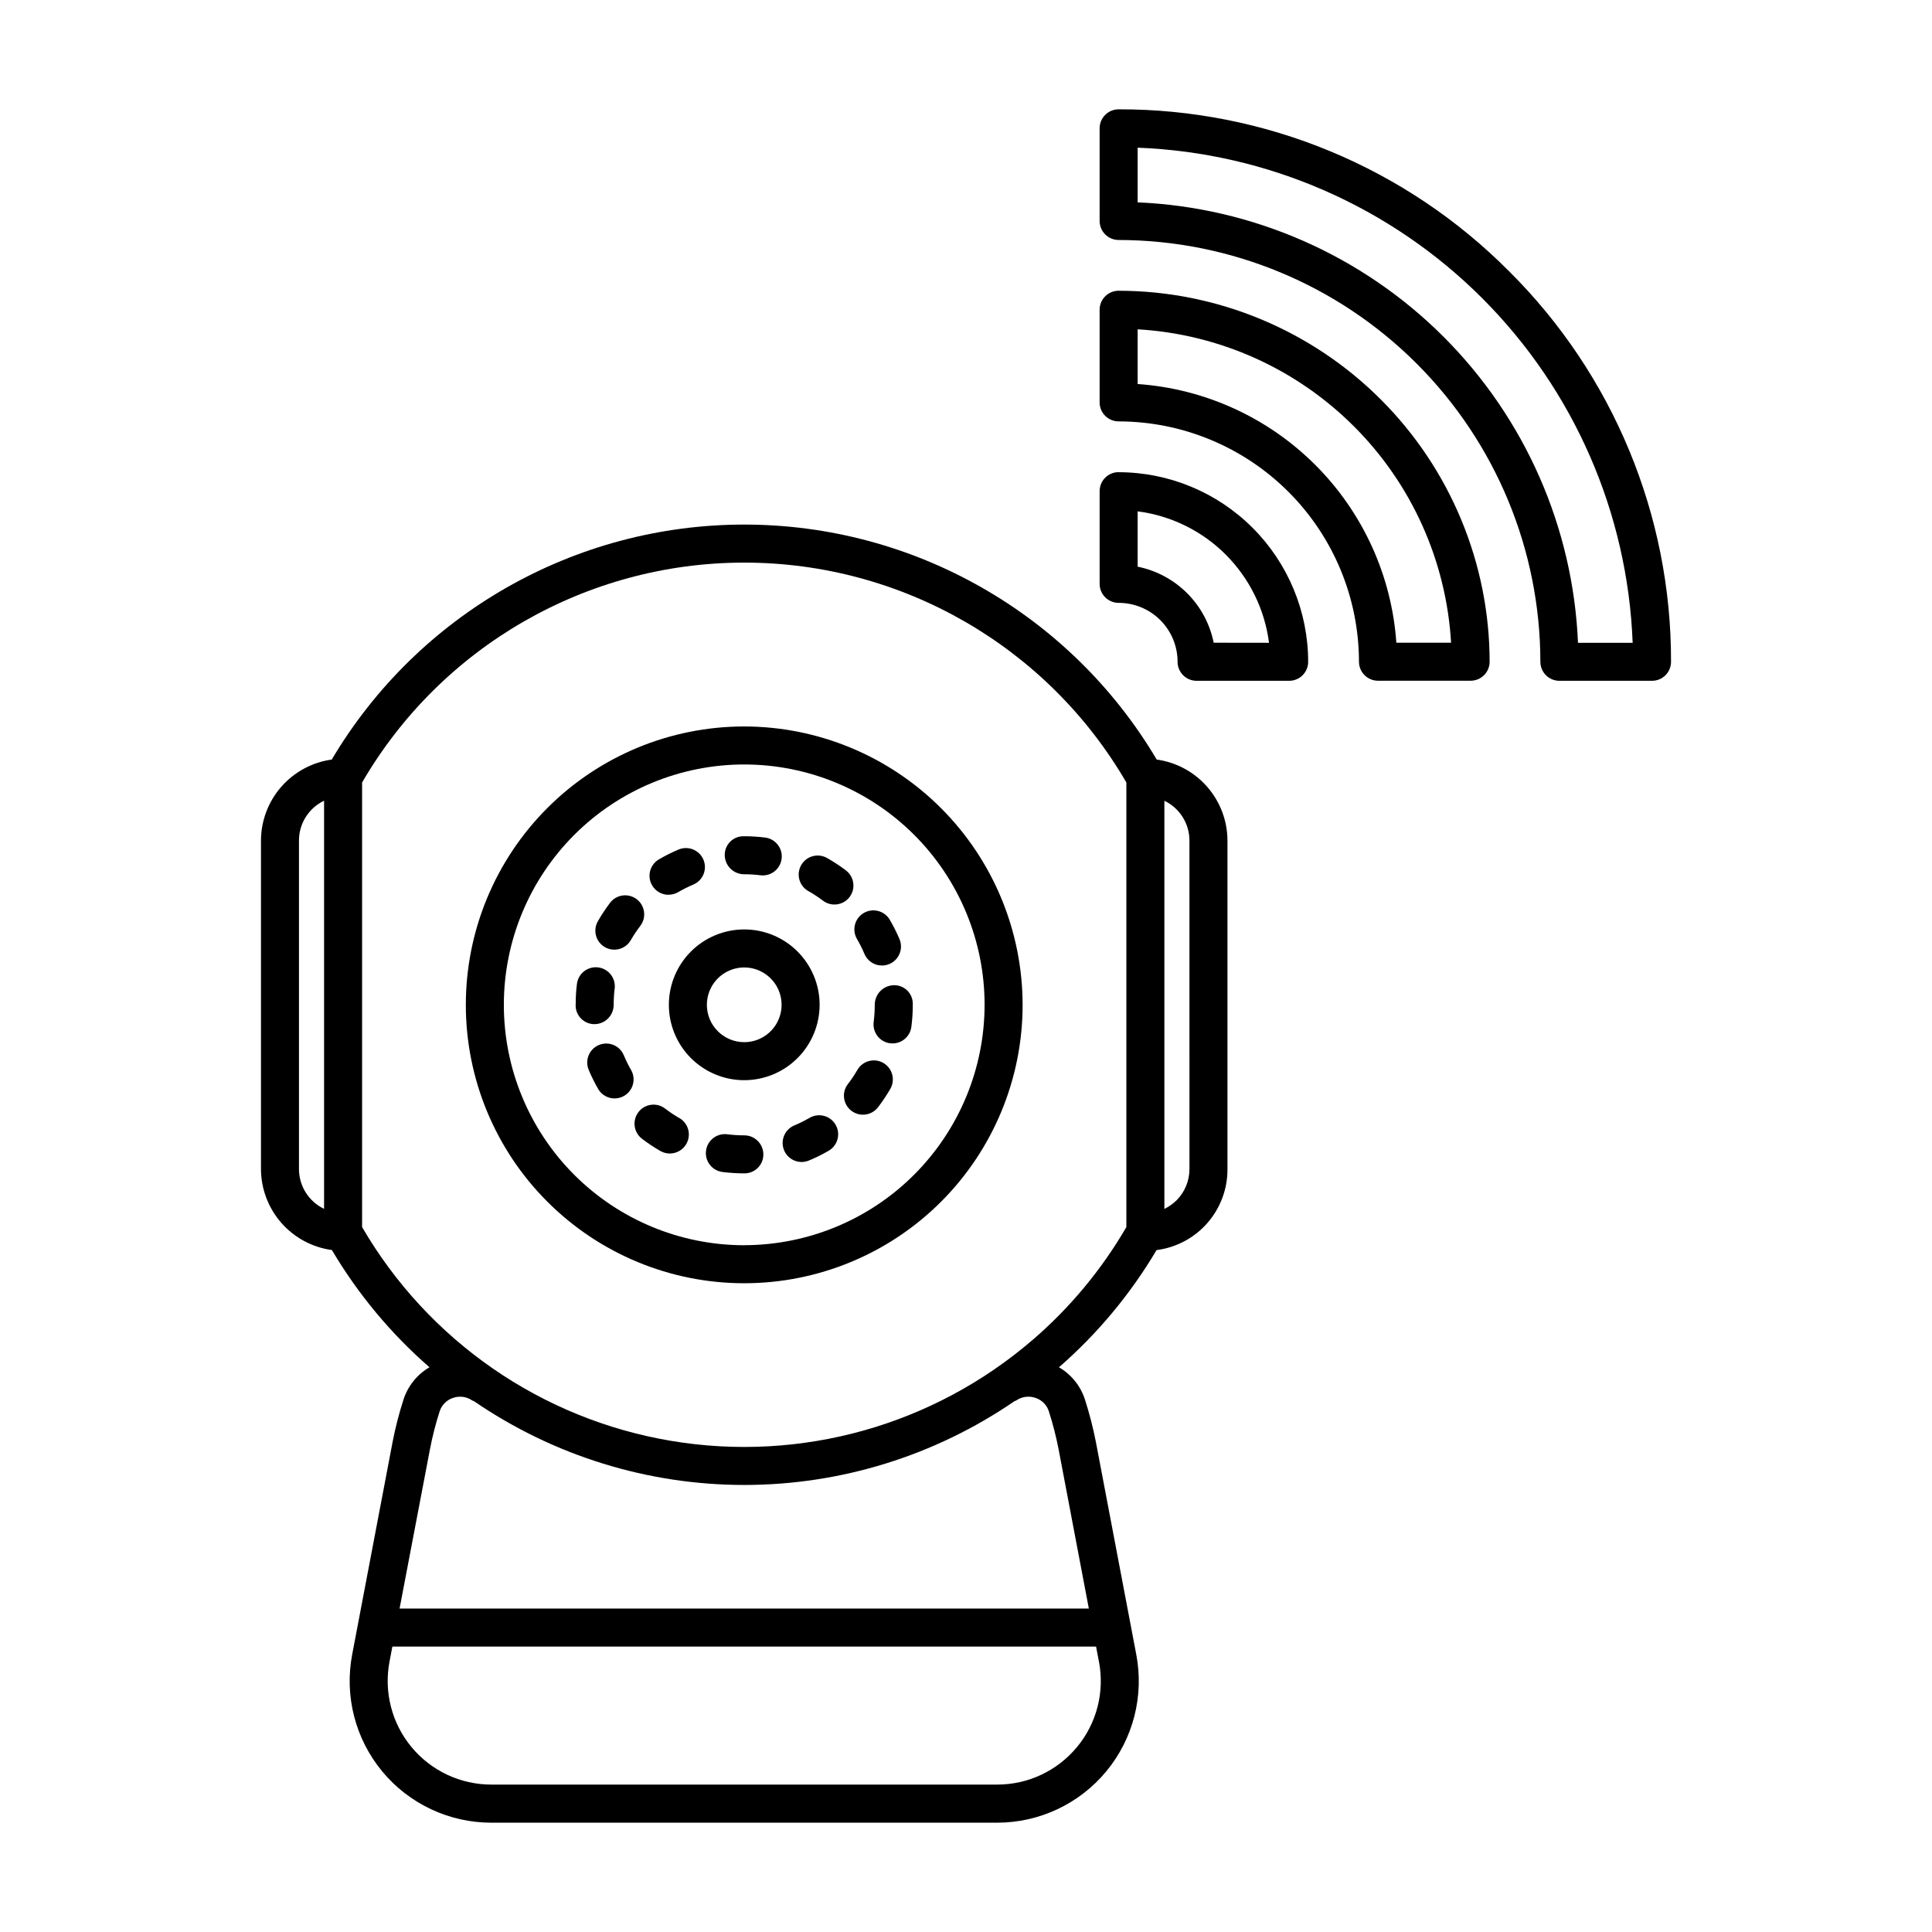
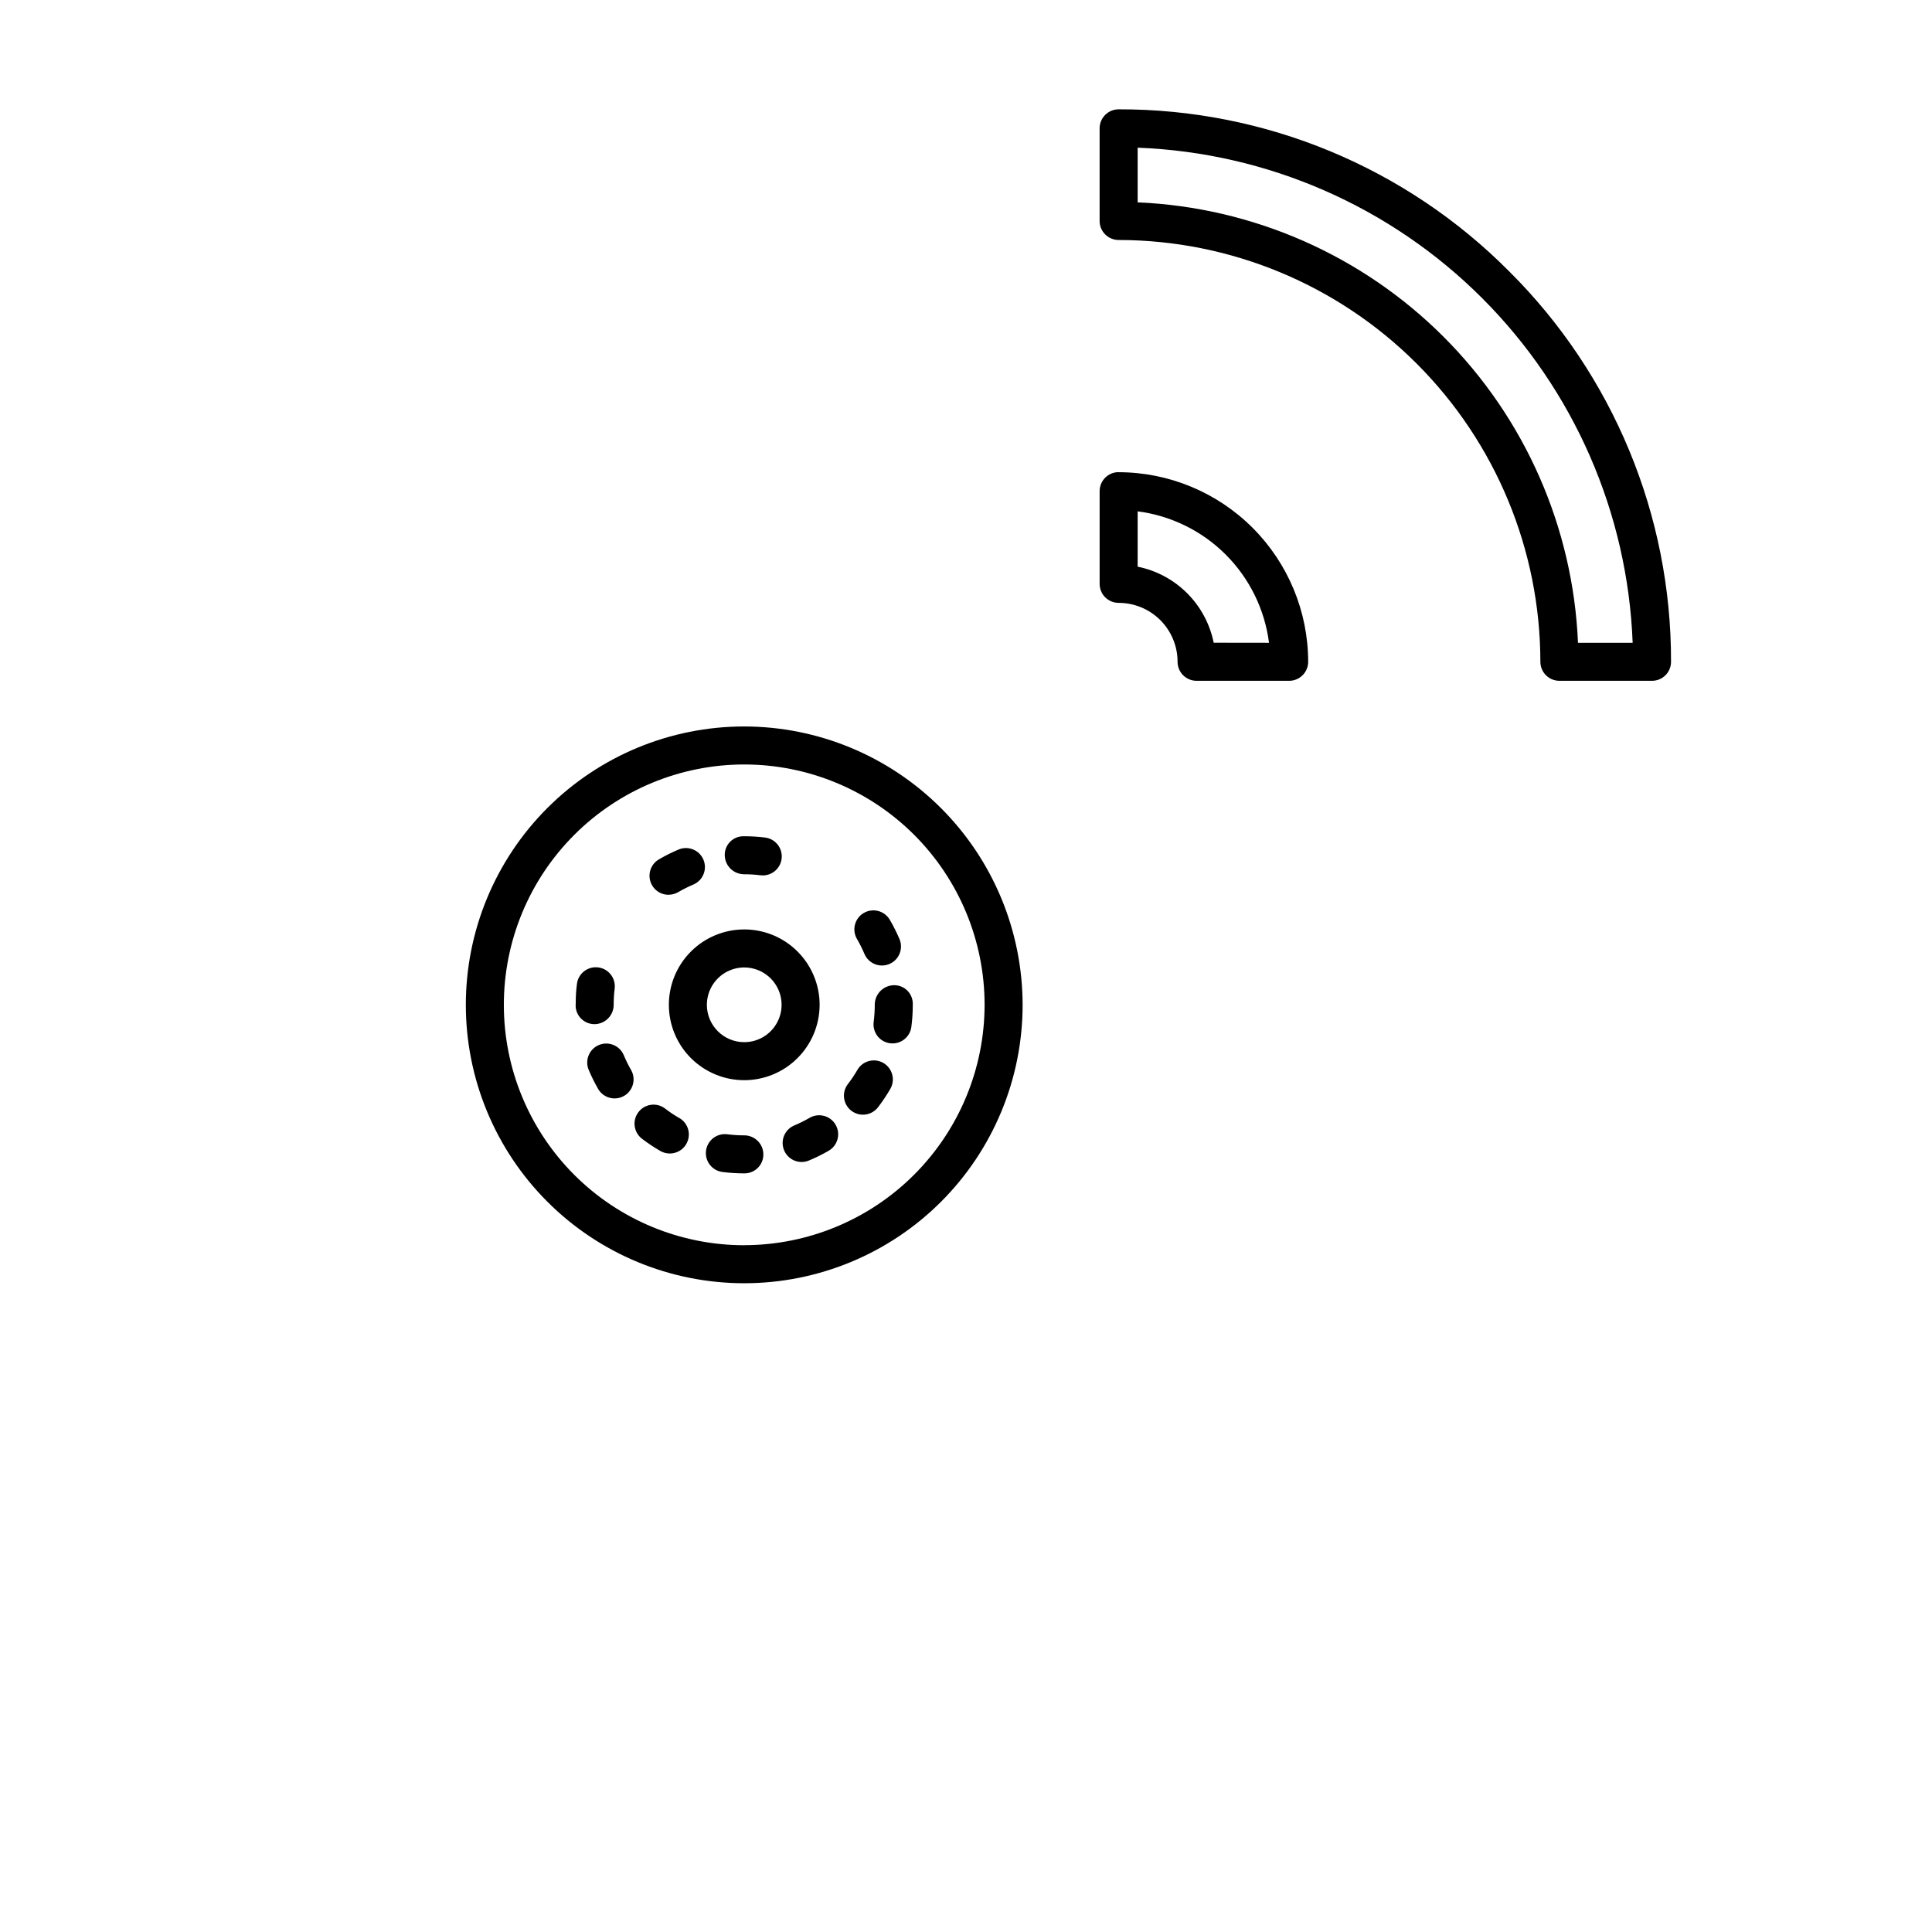
<svg xmlns="http://www.w3.org/2000/svg" fill="#000000" width="800px" height="800px" version="1.1" viewBox="144 144 512 512">
  <g>
-     <path d="m450.54 345.29c-22.883-38.602-64.434-62.273-109.31-62.273-44.879 0-86.43 23.672-109.31 62.273-5.188 0.719-9.941 3.285-13.391 7.231-3.445 3.941-5.352 8.996-5.367 14.234v87.059c0.016 5.242 1.93 10.305 5.383 14.246 3.453 3.945 8.219 6.508 13.414 7.215 6.902 11.672 15.633 22.16 25.855 31.066-3.269 1.91-5.723 4.957-6.883 8.562-1.203 3.731-2.18 7.531-2.918 11.383l-10.68 56.168c-2.102 10.996 0.816 22.352 7.949 30.973 7.137 8.625 17.75 13.613 28.941 13.605h134.01c11.191 0.008 21.801-4.977 28.938-13.598 7.137-8.617 10.055-19.973 7.957-30.965l-10.68-56.195c-0.746-3.844-1.723-7.641-2.918-11.371-1.164-3.606-3.617-6.652-6.887-8.562 10.223-8.902 18.949-19.387 25.855-31.051 5.215-0.664 10.004-3.219 13.469-7.172 3.461-3.957 5.359-9.043 5.328-14.301v-87.074c-0.02-5.234-1.926-10.285-5.371-14.227-3.445-3.941-8.195-6.508-13.383-7.227zm-227.31 108.52v-87.07c0.004-4.5 2.59-8.602 6.652-10.543v108.16c-4.062-1.941-6.648-6.043-6.652-10.543zm206.19 153.16h0.004c-5.219 6.324-12.992 9.98-21.191 9.965h-134.01c-8.191 0.008-15.961-3.644-21.18-9.953-5.223-6.312-7.352-14.629-5.812-22.672l0.75-3.949h186.49l0.754 3.965h0.004c1.551 8.039-0.578 16.348-5.805 22.652zm3.133-36.688h-182.66l8.031-42.121c0.656-3.441 1.523-6.84 2.598-10.172 0.547-1.672 1.855-2.984 3.527-3.527 1.711-0.602 3.609-0.352 5.102 0.68 0.164 0.082 0.332 0.156 0.504 0.215 21.078 14.441 46.027 22.172 71.574 22.172 25.551 0 50.5-7.731 71.574-22.172 0.172-0.062 0.34-0.137 0.504-0.219 1.496-1.031 3.394-1.285 5.109-0.68 1.676 0.539 2.988 1.852 3.527 3.523 1.074 3.336 1.945 6.734 2.609 10.172zm-14.812-71.27c-26.383 22.766-61.531 32.598-95.895 26.832-34.363-5.762-64.375-26.531-81.887-56.656v-117.82c20.969-36.074 59.543-58.27 101.27-58.27 41.727 0 80.301 22.195 101.27 58.27v117.82c-6.535 11.25-14.902 21.328-24.75 29.824zm41.48-45.203-0.004 0.004c0 3.086-1.211 6.047-3.379 8.246-0.953 0.945-2.059 1.727-3.266 2.312v-108.16c4.055 1.945 6.637 6.039 6.644 10.535z" />
    <path d="m341.22 336.52c-19.566 0-38.332 7.773-52.168 21.613-13.832 13.836-21.605 32.602-21.602 52.172 0 19.566 7.773 38.332 21.613 52.164 13.836 13.836 32.605 21.609 52.172 21.605 19.566-0.004 38.332-7.777 52.168-21.617 13.832-13.836 21.602-32.602 21.602-52.172-0.027-19.559-7.809-38.309-21.641-52.137-13.832-13.832-32.582-21.609-52.145-21.629zm0 137.48c-16.891-0.004-33.094-6.715-45.039-18.66-11.945-11.949-18.656-28.148-18.656-45.043s6.711-33.098 18.656-45.043c11.945-11.945 28.148-18.656 45.039-18.66 16.895 0 33.098 6.711 45.047 18.652 11.945 11.945 18.66 28.145 18.66 45.039-0.016 16.891-6.734 33.082-18.68 45.027-11.941 11.941-28.137 18.656-45.027 18.676z" />
    <path d="m321.22 381.11c0.887-0.004 1.754-0.242 2.519-0.691 1.301-0.754 2.644-1.426 4.031-2.016 2.543-1.094 3.723-4.035 2.644-6.586s-4.012-3.754-6.57-2.691c-1.793 0.758-3.535 1.629-5.215 2.609-1.969 1.148-2.922 3.473-2.324 5.672 0.598 2.199 2.594 3.723 4.875 3.719z" />
-     <path d="m304.3 395c1.16 0.668 2.535 0.844 3.824 0.492 1.289-0.352 2.387-1.199 3.051-2.359 0.762-1.312 1.602-2.574 2.519-3.777 1.684-2.219 1.25-5.379-0.969-7.062s-5.379-1.246-7.062 0.969c-1.172 1.555-2.246 3.176-3.215 4.863-1.387 2.41-0.559 5.488 1.852 6.875z" />
    <path d="m341.22 375.69c1.441-0.004 2.875 0.086 4.305 0.266 0.207 0.027 0.418 0.039 0.629 0.039 2.656-0.008 4.848-2.074 5.012-4.727 0.164-2.652-1.758-4.973-4.391-5.309-1.875-0.23-3.762-0.348-5.648-0.344h-0.148c-1.32 0.004-2.59 0.543-3.516 1.488-0.922 0.949-1.43 2.227-1.398 3.551 0.055 2.805 2.352 5.047 5.156 5.035z" />
    <path d="m306.63 410.29c0-1.461 0.09-2.926 0.273-4.379 0.293-2.731-1.656-5.195-4.379-5.539-2.727-0.344-5.227 1.562-5.617 4.281-0.227 1.719-0.336 3.449-0.332 5.184 0 0.145-0.023 0.465-0.023 0.613l-0.004 0.004c0.004 1.324 0.539 2.598 1.484 3.527 0.949 0.934 2.227 1.445 3.555 1.43 2.801-0.039 5.047-2.32 5.043-5.121z" />
-     <path d="m358.32 380.2c1.309 0.746 2.566 1.578 3.766 2.484 2.211 1.68 5.367 1.25 7.055-0.957 1.68-2.215 1.25-5.371-0.957-7.055-1.555-1.18-3.184-2.254-4.879-3.219-1.164-0.703-2.559-0.906-3.875-0.566-1.316 0.344-2.438 1.199-3.109 2.383-0.672 1.18-0.84 2.582-0.465 3.887 0.375 1.309 1.266 2.406 2.461 3.047z" />
    <path d="m373.09 396.8c1.09 2.562 4.047 3.758 6.609 2.668 2.566-1.086 3.762-4.047 2.672-6.609-0.762-1.789-1.637-3.527-2.625-5.203-1.438-2.336-4.477-3.094-6.844-1.703-2.363 1.391-3.184 4.414-1.84 6.809 0.762 1.301 1.441 2.648 2.027 4.039z" />
    <path d="m324.02 440.3c-1.309-0.758-2.566-1.598-3.762-2.519-2.207-1.695-5.371-1.277-7.062 0.934-1.695 2.211-1.277 5.371 0.934 7.066 1.547 1.18 3.172 2.262 4.859 3.234 2.414 1.391 5.496 0.562 6.887-1.848s0.562-5.492-1.848-6.883z" />
    <path d="m378.09 425.69c-1.156-0.668-2.531-0.848-3.82-0.5-1.293 0.348-2.391 1.191-3.059 2.352-0.754 1.309-1.594 2.562-2.519 3.758-1.695 2.207-1.277 5.371 0.934 7.066 2.211 1.691 5.371 1.273 7.066-0.938 1.184-1.547 2.266-3.168 3.246-4.852 0.668-1.156 0.852-2.531 0.504-3.824-0.348-1.293-1.191-2.394-2.352-3.062z" />
    <path d="m309.31 423.64c-1.074-2.566-4.027-3.777-6.594-2.703-2.57 1.074-3.781 4.027-2.707 6.594 0.758 1.797 1.625 3.543 2.606 5.227 1.449 2.281 4.441 3.012 6.781 1.656 2.336-1.355 3.188-4.312 1.93-6.707-0.762-1.309-1.434-2.668-2.016-4.066z" />
    <path d="m358.55 440.23c-1.297 0.758-2.644 1.43-4.031 2.012-2.223 0.922-3.484 3.281-3.016 5.641s2.539 4.055 4.945 4.055c0.664 0 1.324-0.133 1.934-0.395 1.801-0.746 3.551-1.609 5.234-2.59 2.406-1.398 3.223-4.484 1.824-6.891-1.398-2.406-4.484-3.223-6.891-1.824z" />
    <path d="m380.86 405.09c-2.816 0.078-5.051 2.387-5.039 5.199 0 1.516-0.094 3.031-0.289 4.535-0.172 1.324 0.188 2.664 1 3.727 0.812 1.059 2.016 1.754 3.34 1.926 0.219 0.027 0.438 0.039 0.66 0.039 2.523 0 4.66-1.875 4.988-4.383 0.25-1.93 0.379-3.875 0.375-5.824v-0.324 0.004c0-1.324-0.535-2.59-1.484-3.516-0.949-0.922-2.231-1.418-3.551-1.383z" />
    <path d="m341.22 444.88c-1.484 0-2.973-0.094-4.445-0.281-1.332-0.18-2.68 0.18-3.746 0.996-1.062 0.82-1.758 2.027-1.926 3.359-0.172 1.336 0.199 2.68 1.027 3.738 0.824 1.059 2.039 1.742 3.371 1.902 1.898 0.238 3.809 0.359 5.719 0.363h0.086c1.332-0.004 2.609-0.539 3.543-1.484 0.938-0.945 1.461-2.223 1.449-3.555-0.016-2.793-2.285-5.043-5.078-5.039z" />
    <path d="m361.21 410.29c0-5.297-2.106-10.379-5.852-14.125-3.742-3.75-8.824-5.856-14.121-5.856-5.301 0-10.383 2.106-14.129 5.848-3.746 3.746-5.852 8.828-5.852 14.129 0 5.297 2.102 10.379 5.848 14.125 3.75 3.746 8.828 5.852 14.129 5.852 5.293-0.004 10.371-2.109 14.117-5.856 3.746-3.742 5.852-8.82 5.859-14.117zm-29.875 0h-0.004c0-4.004 2.41-7.613 6.109-9.148 3.699-1.535 7.957-0.688 10.789 2.141 2.832 2.832 3.68 7.09 2.148 10.793-1.531 3.699-5.141 6.109-9.145 6.109-5.465 0-9.898-4.43-9.906-9.895z" />
    <path d="m440.45 269.12c-2.781 0-5.035 2.254-5.035 5.035v24.574c0 1.336 0.527 2.617 1.473 3.562 0.945 0.941 2.227 1.473 3.562 1.473 4.144 0 8.117 1.648 11.047 4.574 2.926 2.93 4.574 6.902 4.574 11.047 0 1.336 0.527 2.617 1.473 3.562 0.945 0.941 2.227 1.473 3.562 1.473h24.535c1.336 0 2.621-0.531 3.562-1.473 0.945-0.945 1.477-2.227 1.477-3.562-0.012-13.324-5.309-26.094-14.73-35.512-9.418-9.422-22.188-14.719-35.508-14.734zm25.191 45.207c-1.004-4.969-3.449-9.535-7.035-13.117-3.586-3.586-8.148-6.031-13.117-7.035v-14.664c8.84 1.137 17.055 5.172 23.352 11.477 6.301 6.301 10.332 14.52 11.461 23.359z" />
    <path d="m543.92 215.89c-27.371-27.551-64.633-43.008-103.47-42.918-2.781 0-5.039 2.258-5.039 5.039v24.551c0 1.336 0.531 2.617 1.477 3.562 0.945 0.945 2.227 1.477 3.562 1.477 29.637 0.031 58.047 11.82 79 32.777 20.953 20.957 32.734 49.371 32.766 79.008 0 1.336 0.531 2.617 1.477 3.562 0.945 0.941 2.227 1.473 3.562 1.473h24.551c1.336 0 2.617-0.531 3.562-1.473 0.941-0.945 1.473-2.227 1.473-3.562 0.094-38.848-15.363-76.117-42.922-103.5zm18.266 98.457c-1.297-30.535-14.008-59.473-35.617-81.086s-50.543-34.328-81.078-35.633v-14.488c34.375 1.312 66.988 15.559 91.309 39.887 24.324 24.328 38.562 56.945 39.871 91.32z" />
-     <path d="m440.45 221.05c-2.781 0-5.039 2.254-5.039 5.039v24.551c0 1.336 0.531 2.617 1.477 3.562 0.945 0.941 2.227 1.473 3.562 1.473 16.887 0.02 33.074 6.738 45.012 18.676 11.941 11.941 18.66 28.129 18.68 45.012 0 1.336 0.531 2.617 1.477 3.562 0.945 0.945 2.227 1.477 3.562 1.477h24.551c1.336 0 2.617-0.531 3.562-1.477 0.945-0.945 1.477-2.227 1.477-3.562-0.031-26.066-10.398-51.055-28.832-69.488-18.43-18.43-43.422-28.797-69.488-28.824zm73.598 93.273c-1.242-17.77-8.863-34.496-21.465-47.094-12.598-12.598-29.32-20.219-47.094-21.457v-14.5c21.617 1.262 42.016 10.414 57.328 25.727 15.312 15.309 24.473 35.711 25.734 57.324z" />
  </g>
</svg>